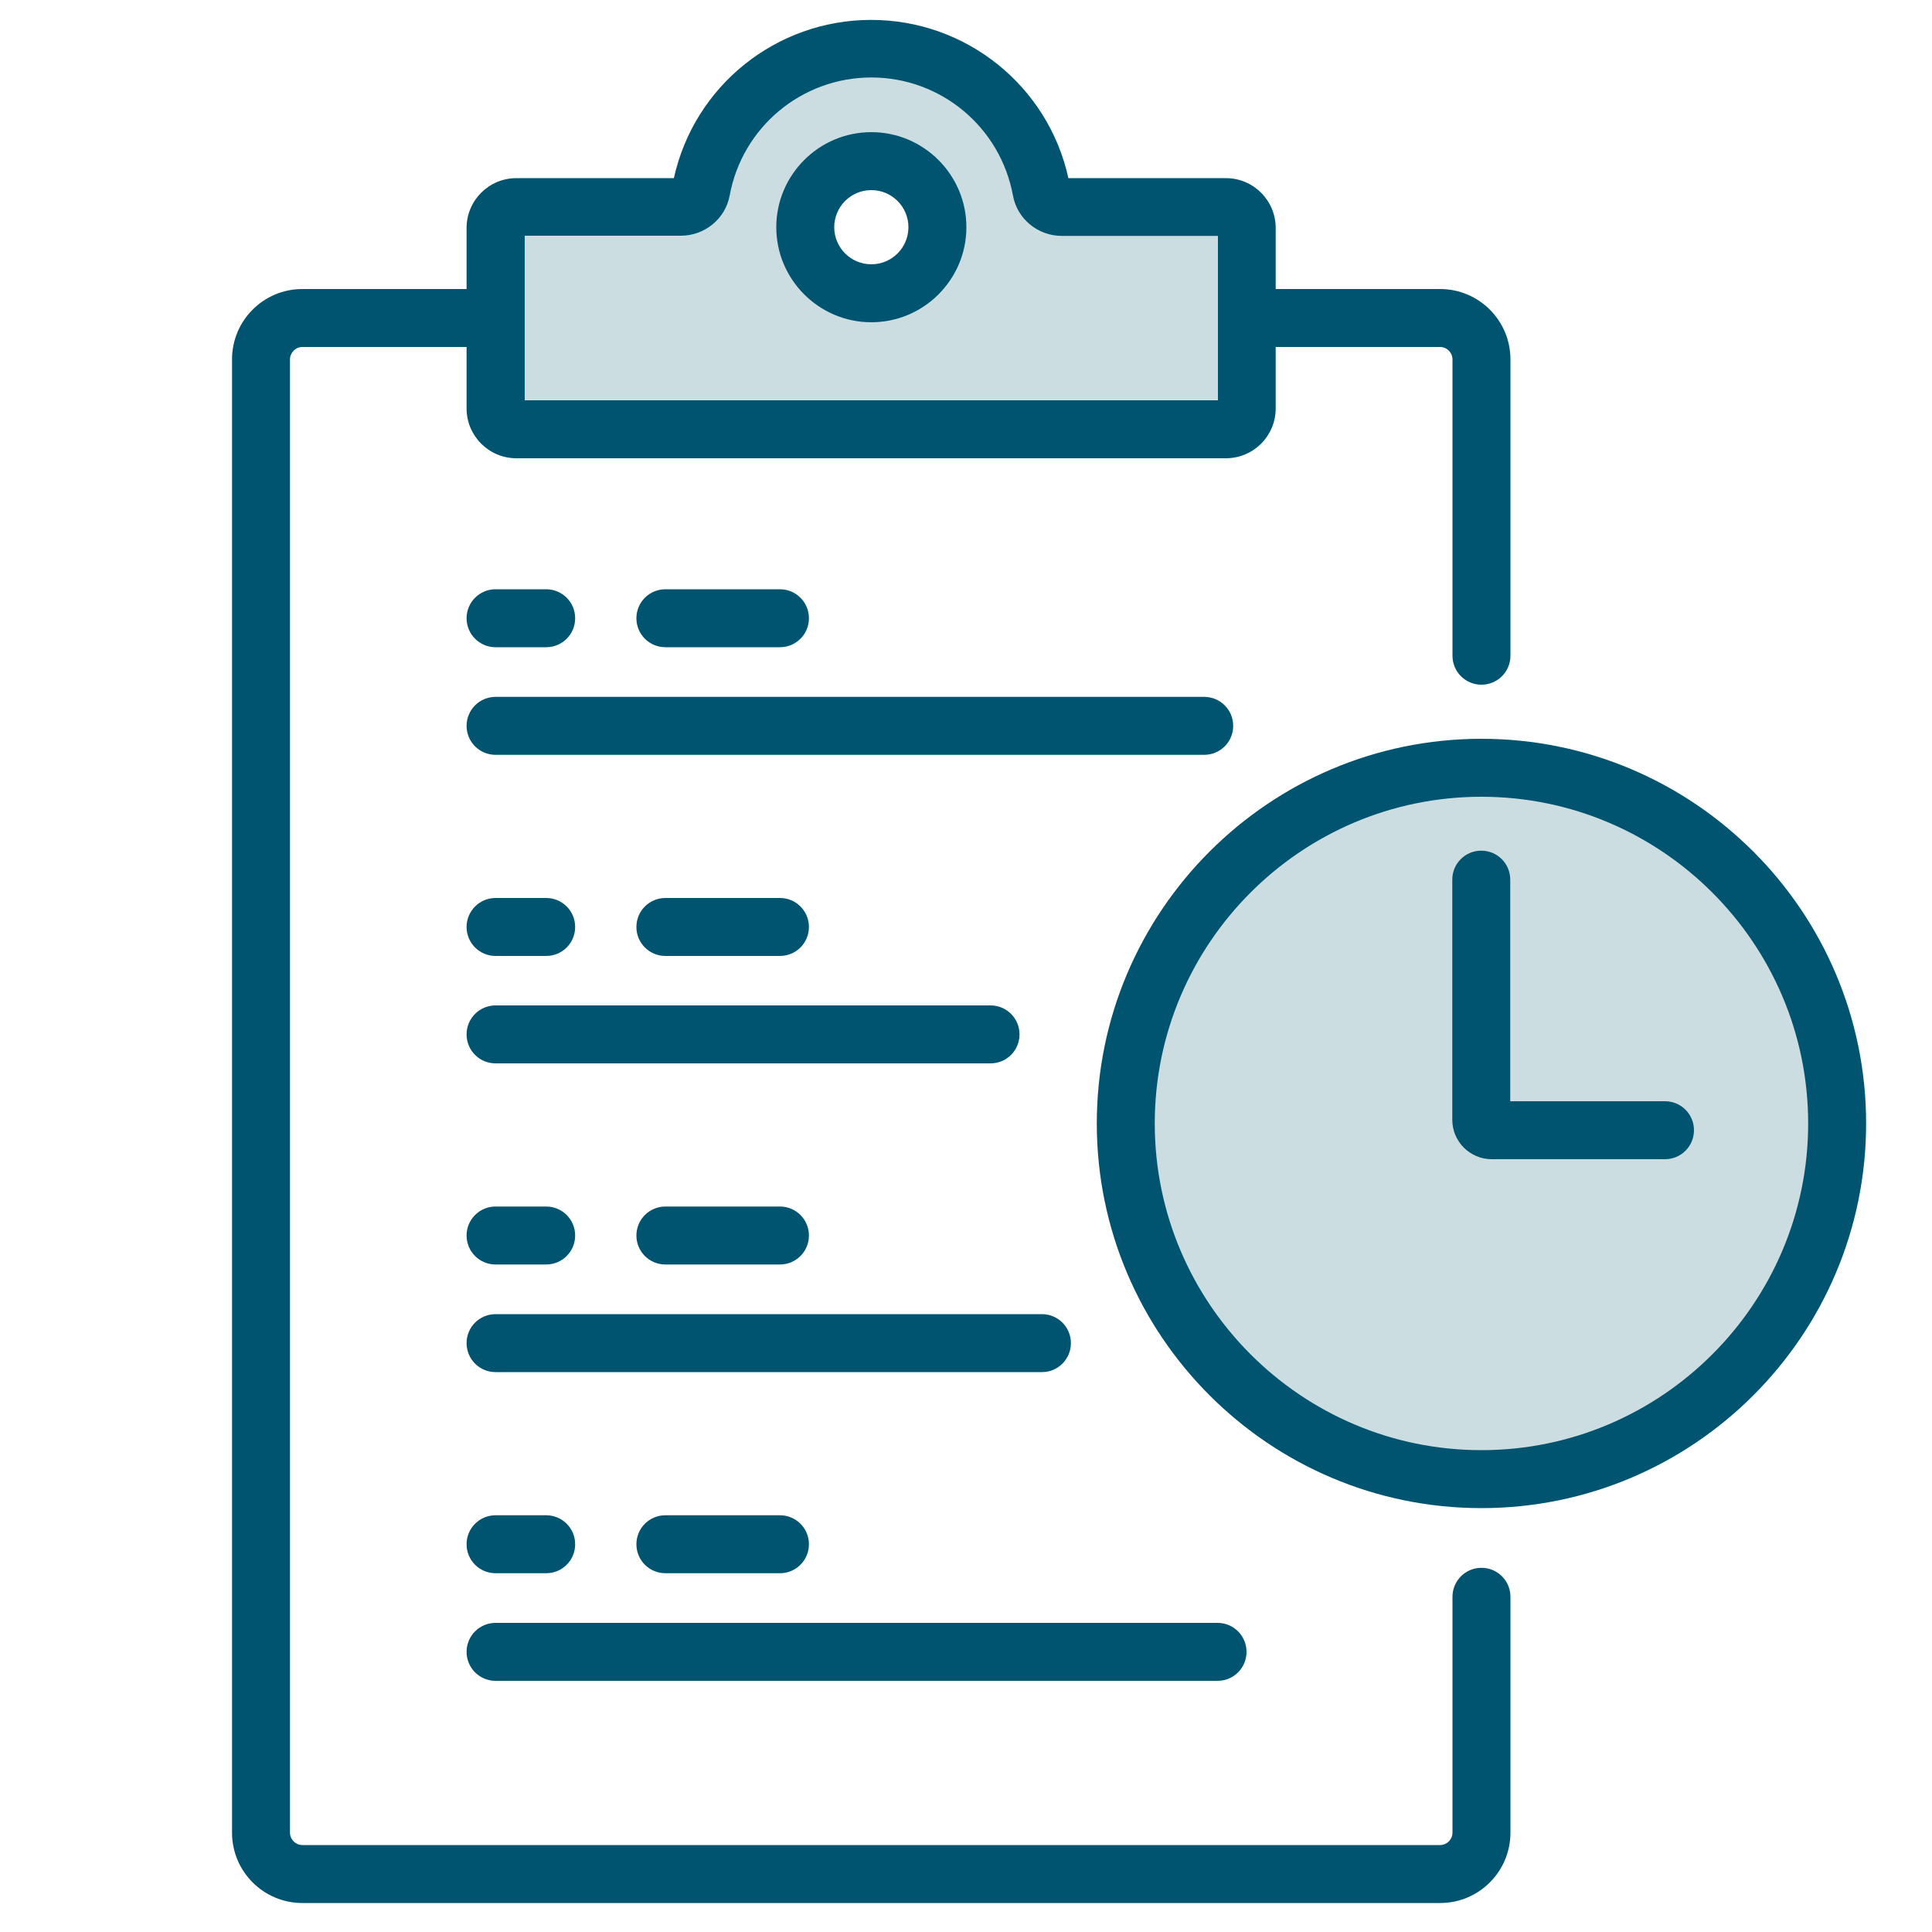
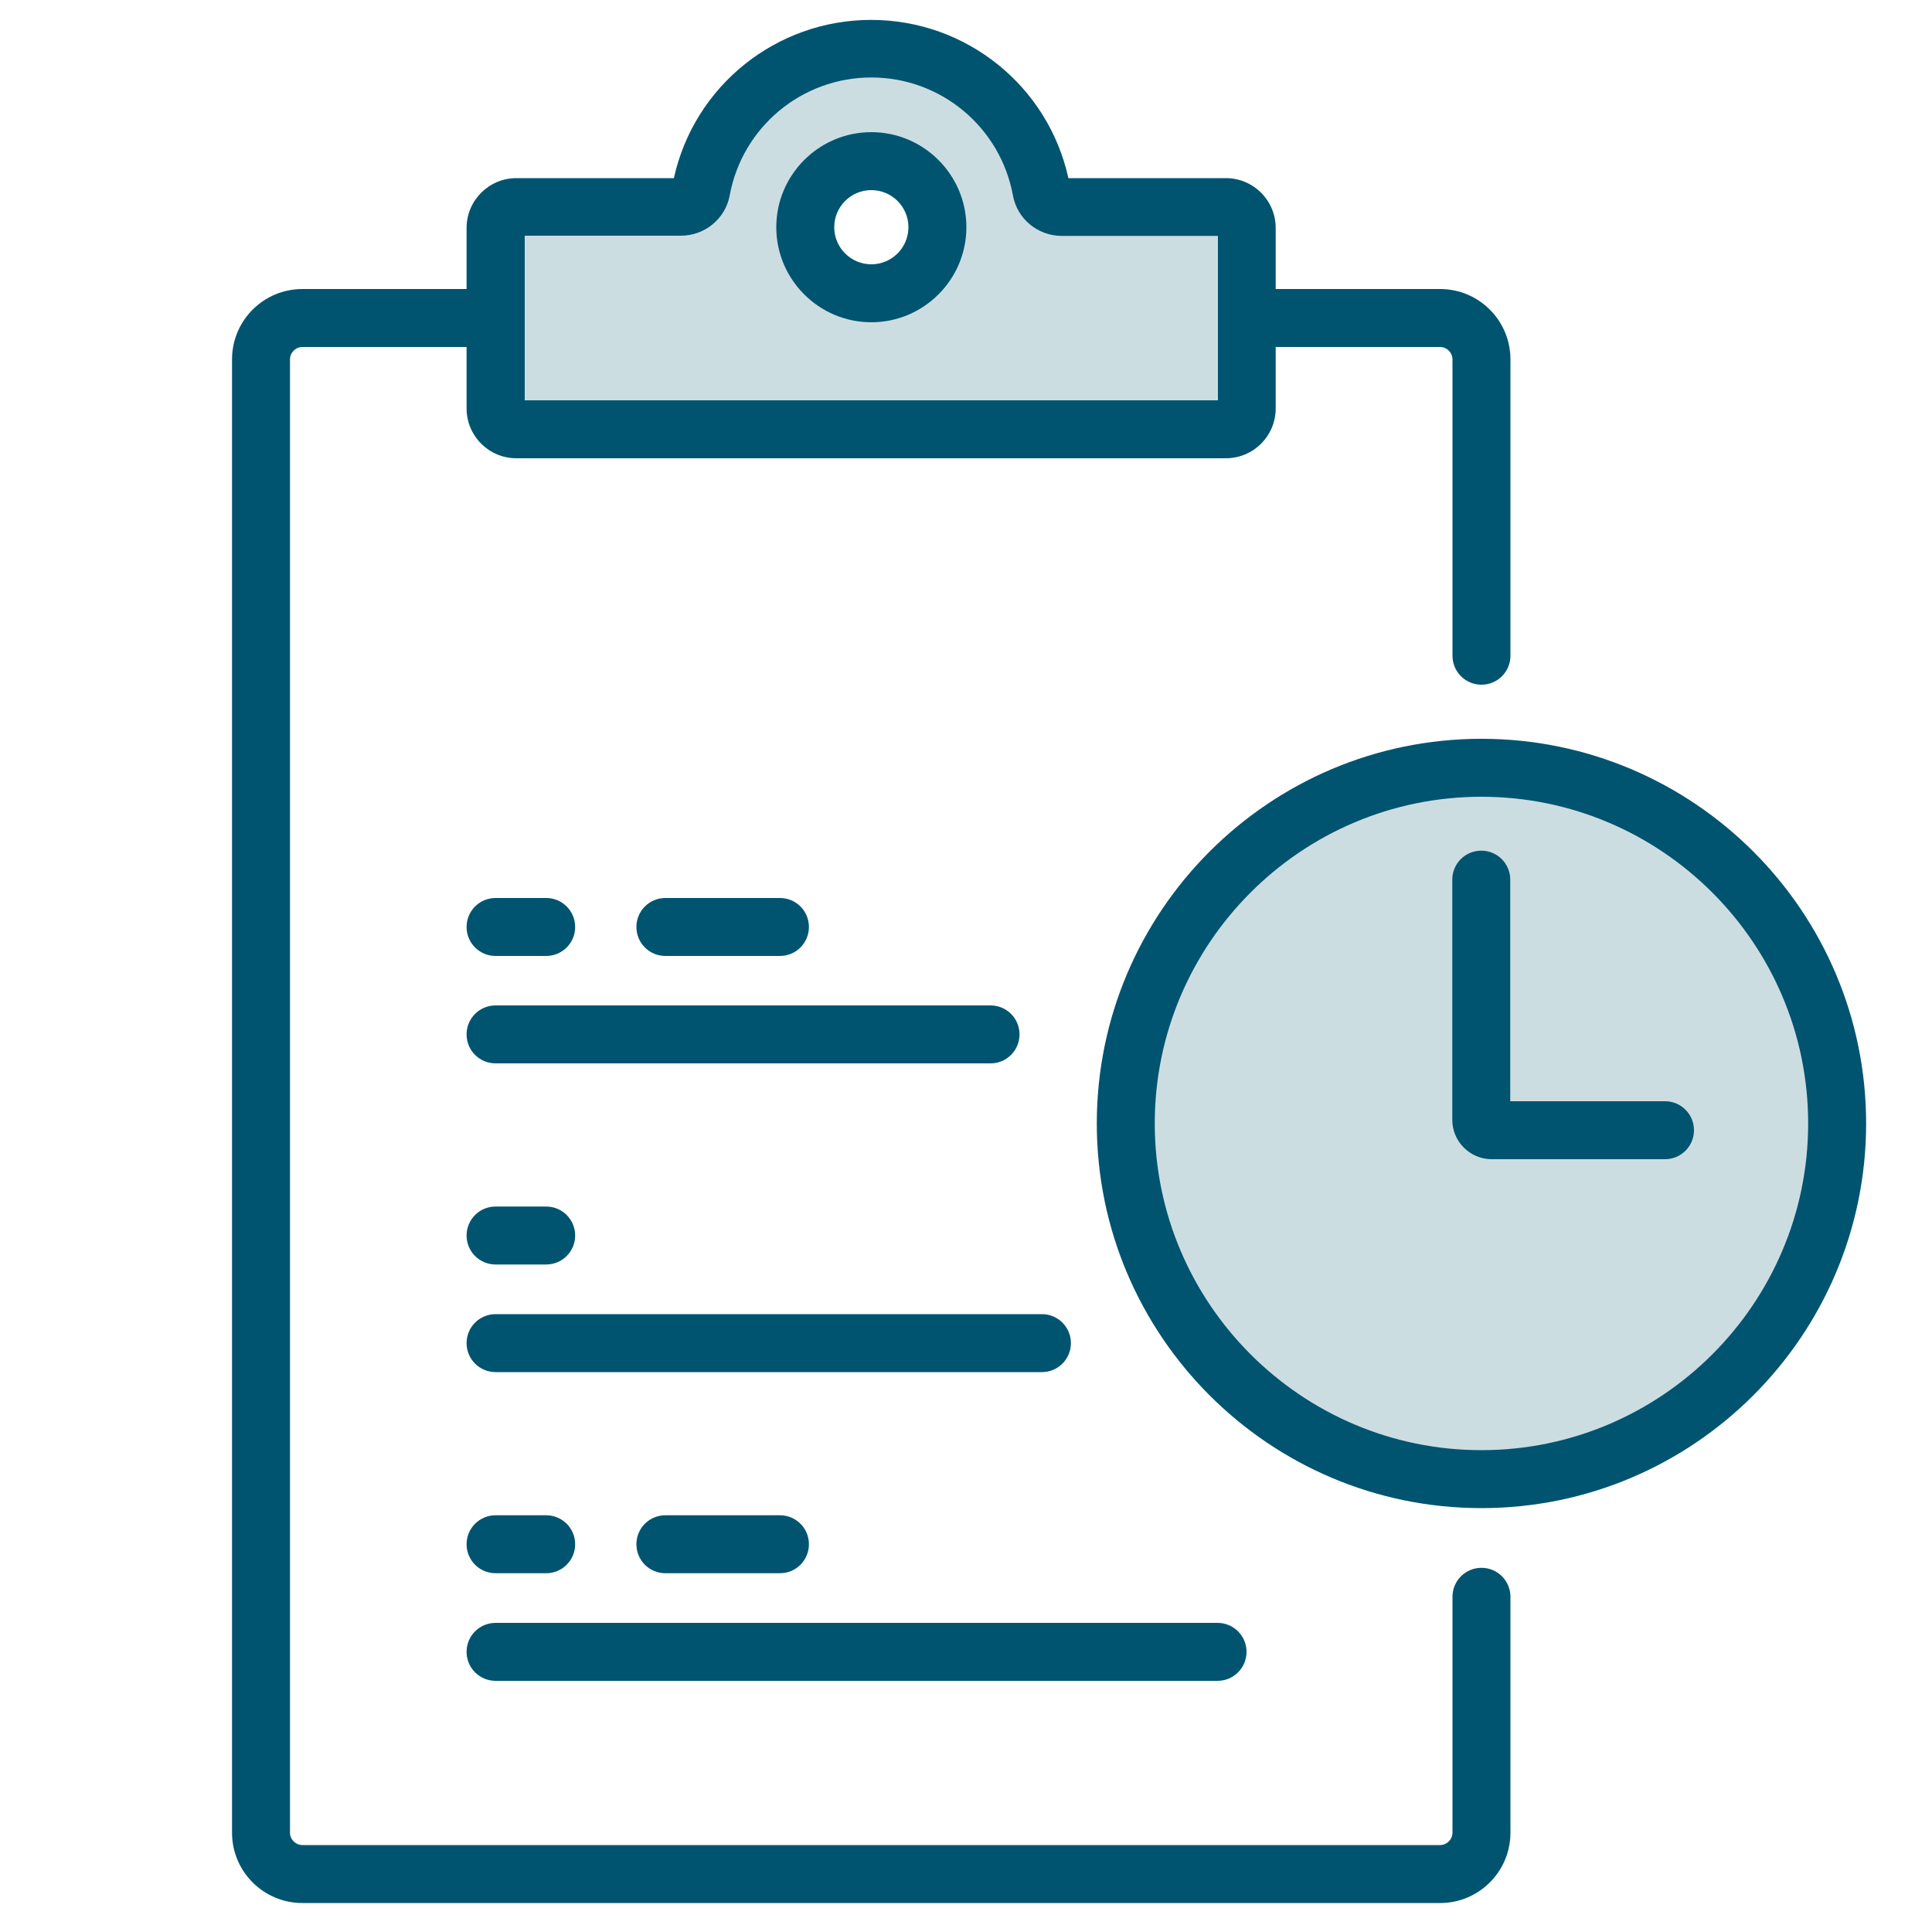
<svg xmlns="http://www.w3.org/2000/svg" viewBox="0 0 100 100">
  <defs>
    <style>
      .cls-1 {
        fill: #ccdde2;
      }

      .cls-2 {
        fill: none;
      }

      .cls-3 {
        fill: #005470;
      }
    </style>
  </defs>
  <g id="BORDER">
-     <rect class="cls-2" width="100" height="100" />
-   </g>
+     </g>
  <g id="Agenda">
    <path class="cls-1" d="m63.45,10.71h-8.49c-.51,0-.96-.36-1.06-.86-.77-4.17-4.42-7.33-8.81-7.33s-8.04,3.16-8.81,7.33c-.09.5-.55.86-1.06.86h-8.49c-.6,0-1.08.49-1.08,1.08v9.34c0,.6.49,1.08,1.08,1.08h36.72c.6,0,1.08-.49,1.08-1.08v-9.34c0-.6-.49-1.08-1.08-1.08Zm-18.36,4.47c-1.89,0-3.42-1.53-3.42-3.42s1.53-3.42,3.42-3.42,3.42,1.53,3.42,3.42-1.53,3.42-3.42,3.42Z" />
    <circle class="cls-1" cx="76.68" cy="58.14" r="18.41" />
    <path class="cls-3" d="m74.54,98.5H15.65c-2.01,0-3.64-1.63-3.64-3.64V18.6c0-2.01,1.63-3.64,3.64-3.64h9.31c.83,0,1.5.67,1.5,1.5s-.67,1.5-1.5,1.5h-9.31c-.35,0-.64.29-.64.64v76.26c0,.35.29.64.64.64h58.89c.35,0,.64-.29.64-.64v-12.21c0-.83.67-1.5,1.5-1.5s1.5.67,1.5,1.5v12.21c0,2.01-1.63,3.64-3.64,3.64Z" />
    <path class="cls-3" d="m76.68,35.44c-.83,0-1.5-.67-1.5-1.5v-15.34c0-.35-.29-.64-.64-.64h-9.45c-.83,0-1.5-.67-1.5-1.5s.67-1.5,1.5-1.5h9.45c2.01,0,3.64,1.63,3.64,3.64v15.34c0,.83-.67,1.5-1.5,1.5Z" />
    <path class="cls-3" d="m63.46,23.72H26.73c-1.43,0-2.58-1.16-2.58-2.58v-9.34c0-1.43,1.16-2.58,2.58-2.58h8.15c1.05-4.77,5.29-8.19,10.21-8.19s9.16,3.42,10.21,8.19h8.15c1.43,0,2.58,1.16,2.58,2.58v9.34c0,1.43-1.16,2.58-2.58,2.58Zm-36.31-3h35.89v-8.51h-8.08c-1.24,0-2.31-.88-2.53-2.09-.65-3.54-3.73-6.11-7.33-6.11s-6.68,2.57-7.33,6.1c-.22,1.21-1.29,2.09-2.53,2.09h-8.08v8.51Zm36.31-8.51h0,0Zm-18.36,4.47c-2.71,0-4.92-2.21-4.92-4.92s2.21-4.92,4.92-4.92,4.92,2.21,4.92,4.92-2.21,4.92-4.92,4.92Zm0-6.84c-1.06,0-1.92.86-1.92,1.92s.86,1.92,1.92,1.92,1.92-.86,1.92-1.92-.86-1.92-1.92-1.92Z" />
    <path class="cls-3" d="m76.68,78.06c-10.98,0-19.91-8.93-19.91-19.91s8.93-19.91,19.91-19.91,19.91,8.93,19.91,19.91-8.93,19.91-19.91,19.91Zm0-36.82c-9.33,0-16.91,7.59-16.91,16.91s7.59,16.91,16.91,16.91,16.91-7.59,16.91-16.91-7.59-16.91-16.91-16.91Z" />
    <path class="cls-3" d="m86.19,60h-8.98c-1.12,0-2.04-.91-2.04-2.04v-12.43c0-.83.67-1.5,1.5-1.5s1.5.67,1.5,1.5v11.47h8.01c.83,0,1.5.67,1.5,1.5s-.67,1.5-1.5,1.5Z" />
    <g>
-       <path class="cls-3" d="m28.27,33.5h-2.62c-.83,0-1.5-.67-1.5-1.5s.67-1.5,1.5-1.5h2.62c.83,0,1.5.67,1.5,1.5s-.67,1.5-1.5,1.5Z" />
-       <path class="cls-3" d="m40.37,33.5h-5.93c-.83,0-1.5-.67-1.5-1.5s.67-1.5,1.5-1.5h5.93c.83,0,1.5.67,1.5,1.5s-.67,1.5-1.5,1.5Z" />
-       <path class="cls-3" d="m62.33,39.07H25.65c-.83,0-1.5-.67-1.5-1.5s.67-1.5,1.5-1.5h36.68c.83,0,1.5.67,1.5,1.5s-.67,1.5-1.5,1.5Z" />
-     </g>
+       </g>
    <g>
      <path class="cls-3" d="m28.27,49.48h-2.62c-.83,0-1.5-.67-1.5-1.5s.67-1.5,1.5-1.5h2.62c.83,0,1.5.67,1.5,1.5s-.67,1.5-1.5,1.5Z" />
      <path class="cls-3" d="m40.37,49.48h-5.93c-.83,0-1.5-.67-1.5-1.5s.67-1.5,1.5-1.5h5.93c.83,0,1.5.67,1.5,1.5s-.67,1.5-1.5,1.5Z" />
      <path class="cls-3" d="m51.27,55.04h-25.62c-.83,0-1.5-.67-1.5-1.5s.67-1.5,1.5-1.5h25.62c.83,0,1.5.67,1.5,1.5s-.67,1.5-1.5,1.5Z" />
    </g>
    <g>
      <path class="cls-3" d="m28.27,65.45h-2.62c-.83,0-1.5-.67-1.5-1.5s.67-1.5,1.5-1.5h2.62c.83,0,1.5.67,1.5,1.5s-.67,1.5-1.5,1.5Z" />
-       <path class="cls-3" d="m40.37,65.45h-5.93c-.83,0-1.5-.67-1.5-1.5s.67-1.5,1.5-1.5h5.93c.83,0,1.5.67,1.5,1.5s-.67,1.5-1.5,1.5Z" />
      <path class="cls-3" d="m53.93,71.02h-28.28c-.83,0-1.5-.67-1.5-1.5s.67-1.5,1.5-1.5h28.28c.83,0,1.5.67,1.5,1.5s-.67,1.5-1.5,1.5Z" />
    </g>
    <g>
      <path class="cls-3" d="m28.27,81.43h-2.62c-.83,0-1.5-.67-1.5-1.5s.67-1.5,1.5-1.5h2.62c.83,0,1.5.67,1.5,1.5s-.67,1.5-1.5,1.5Z" />
      <path class="cls-3" d="m40.37,81.43h-5.93c-.83,0-1.5-.67-1.5-1.5s.67-1.5,1.5-1.5h5.93c.83,0,1.5.67,1.5,1.5s-.67,1.5-1.5,1.5Z" />
      <path class="cls-3" d="m63.02,87H25.65c-.83,0-1.5-.67-1.5-1.5s.67-1.5,1.5-1.5h37.37c.83,0,1.5.67,1.5,1.5s-.67,1.5-1.5,1.5Z" />
    </g>
  </g>
</svg>